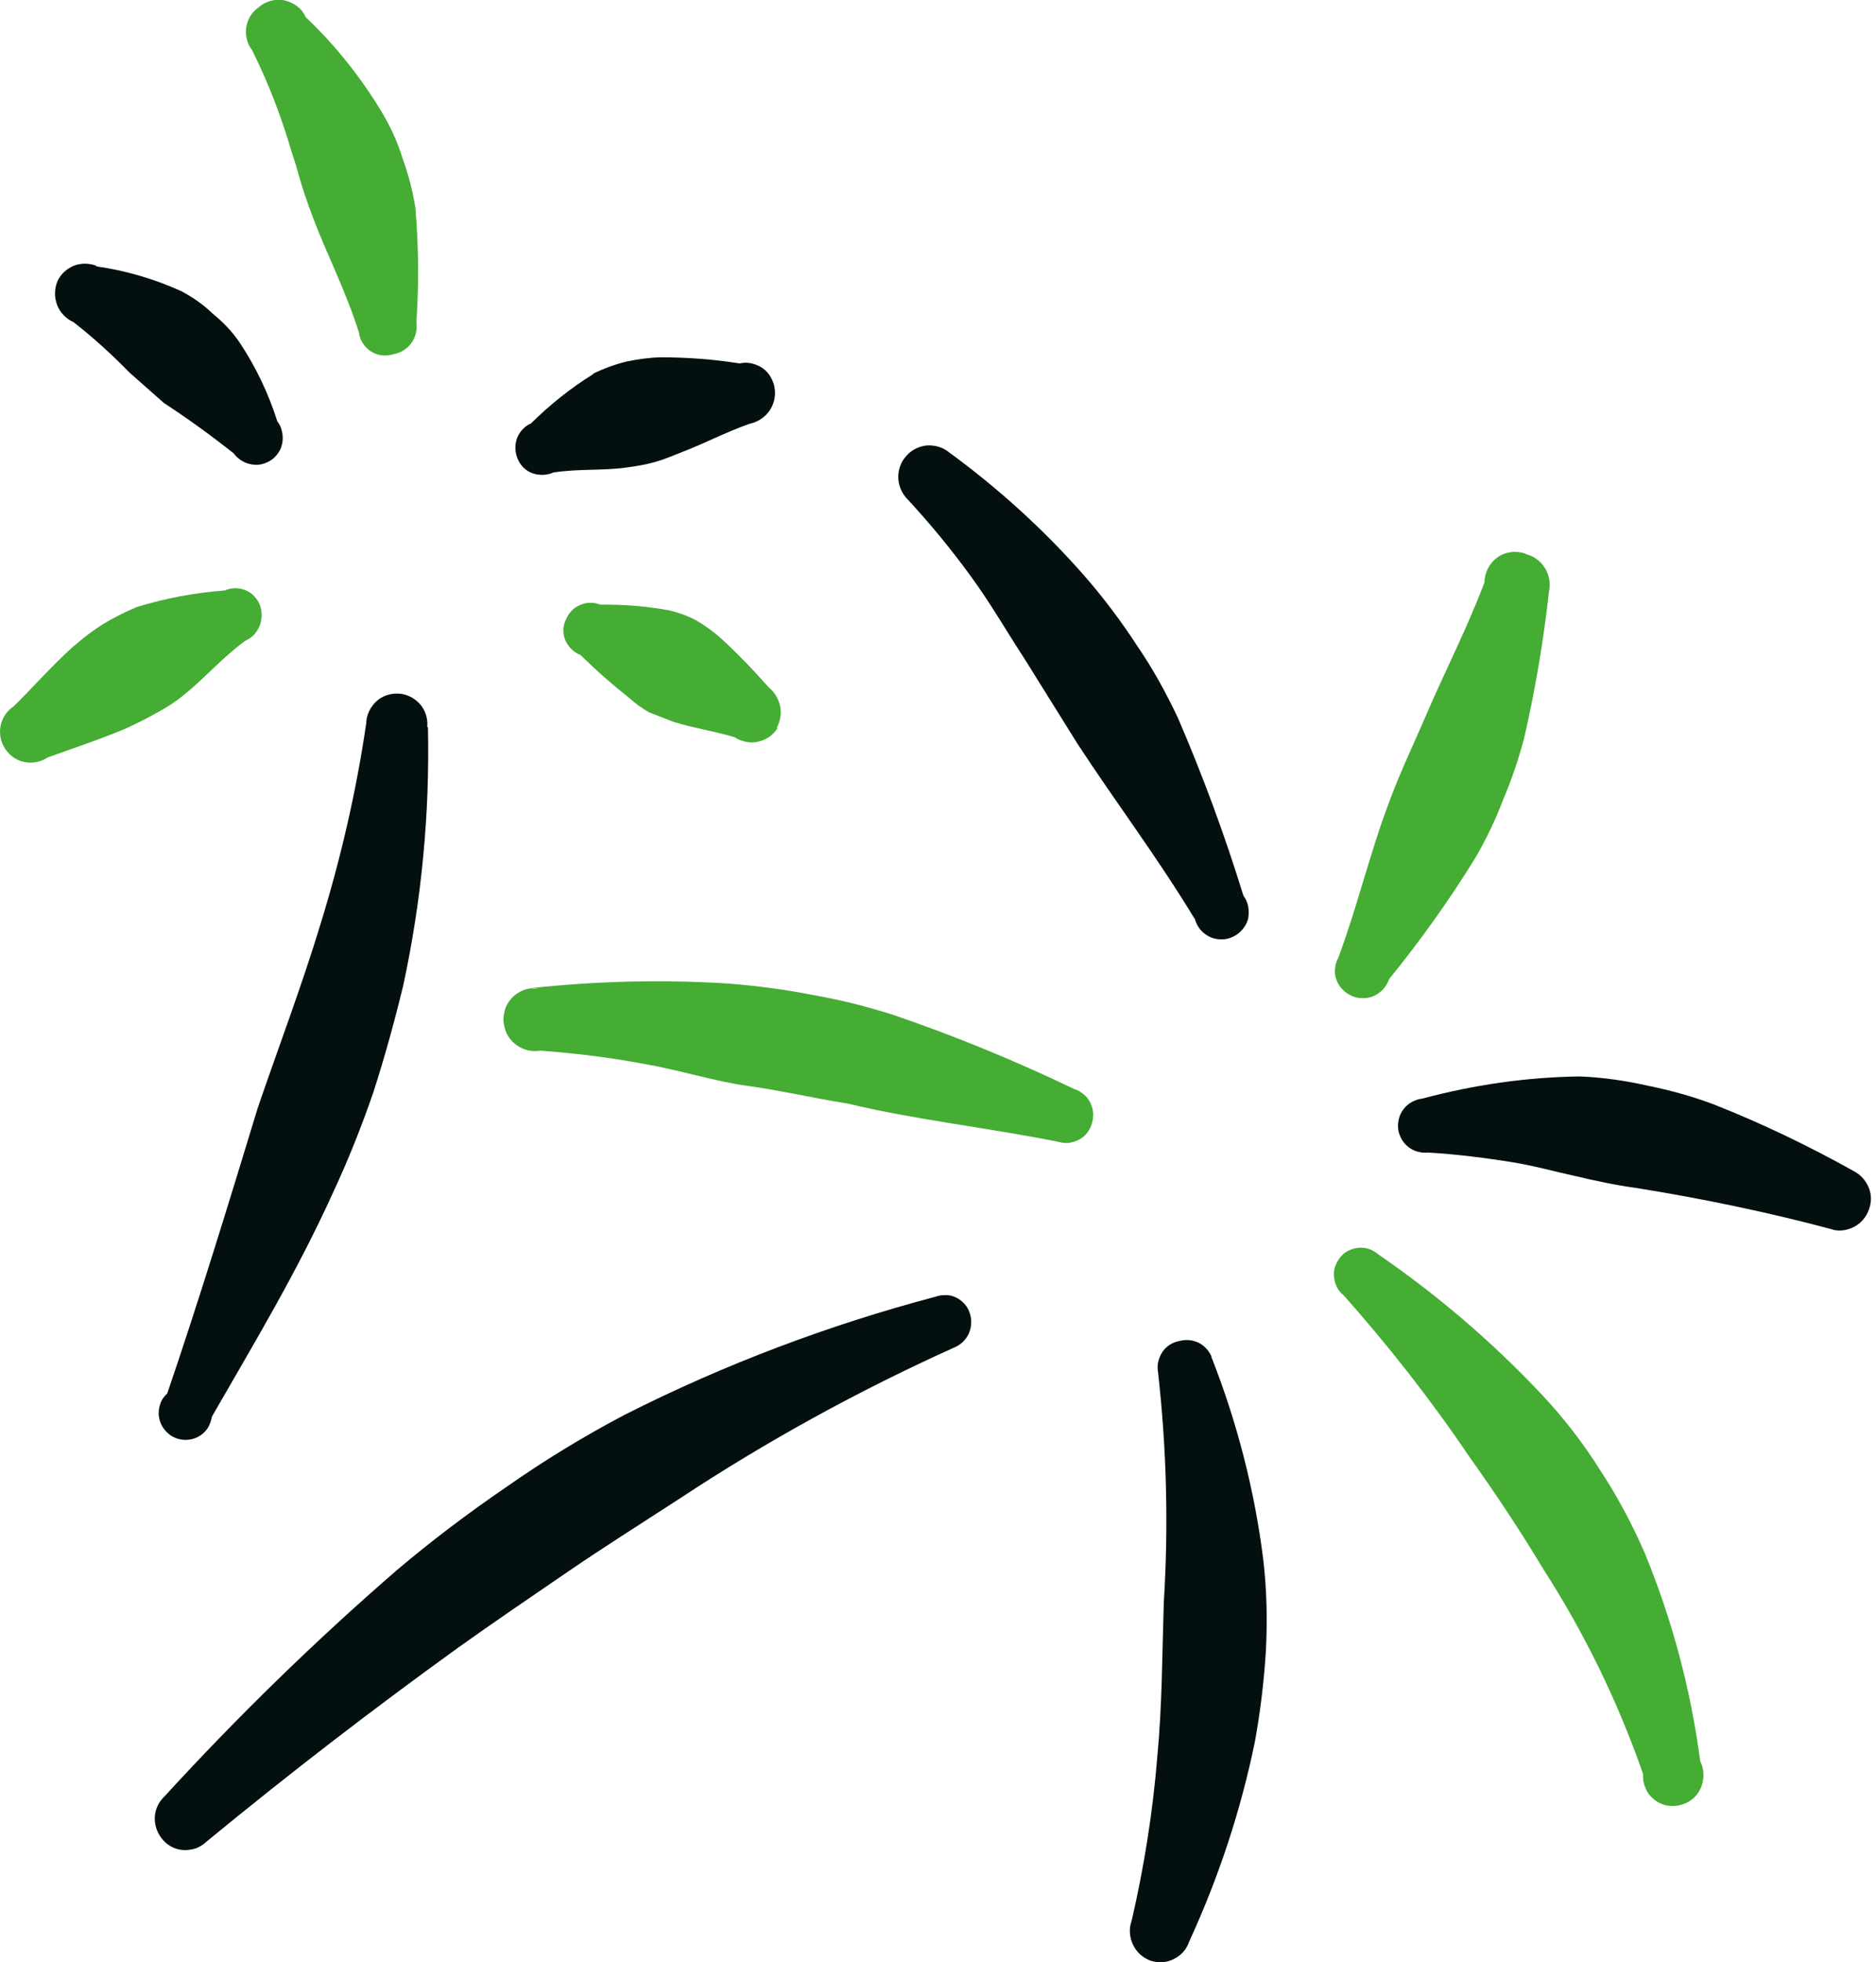
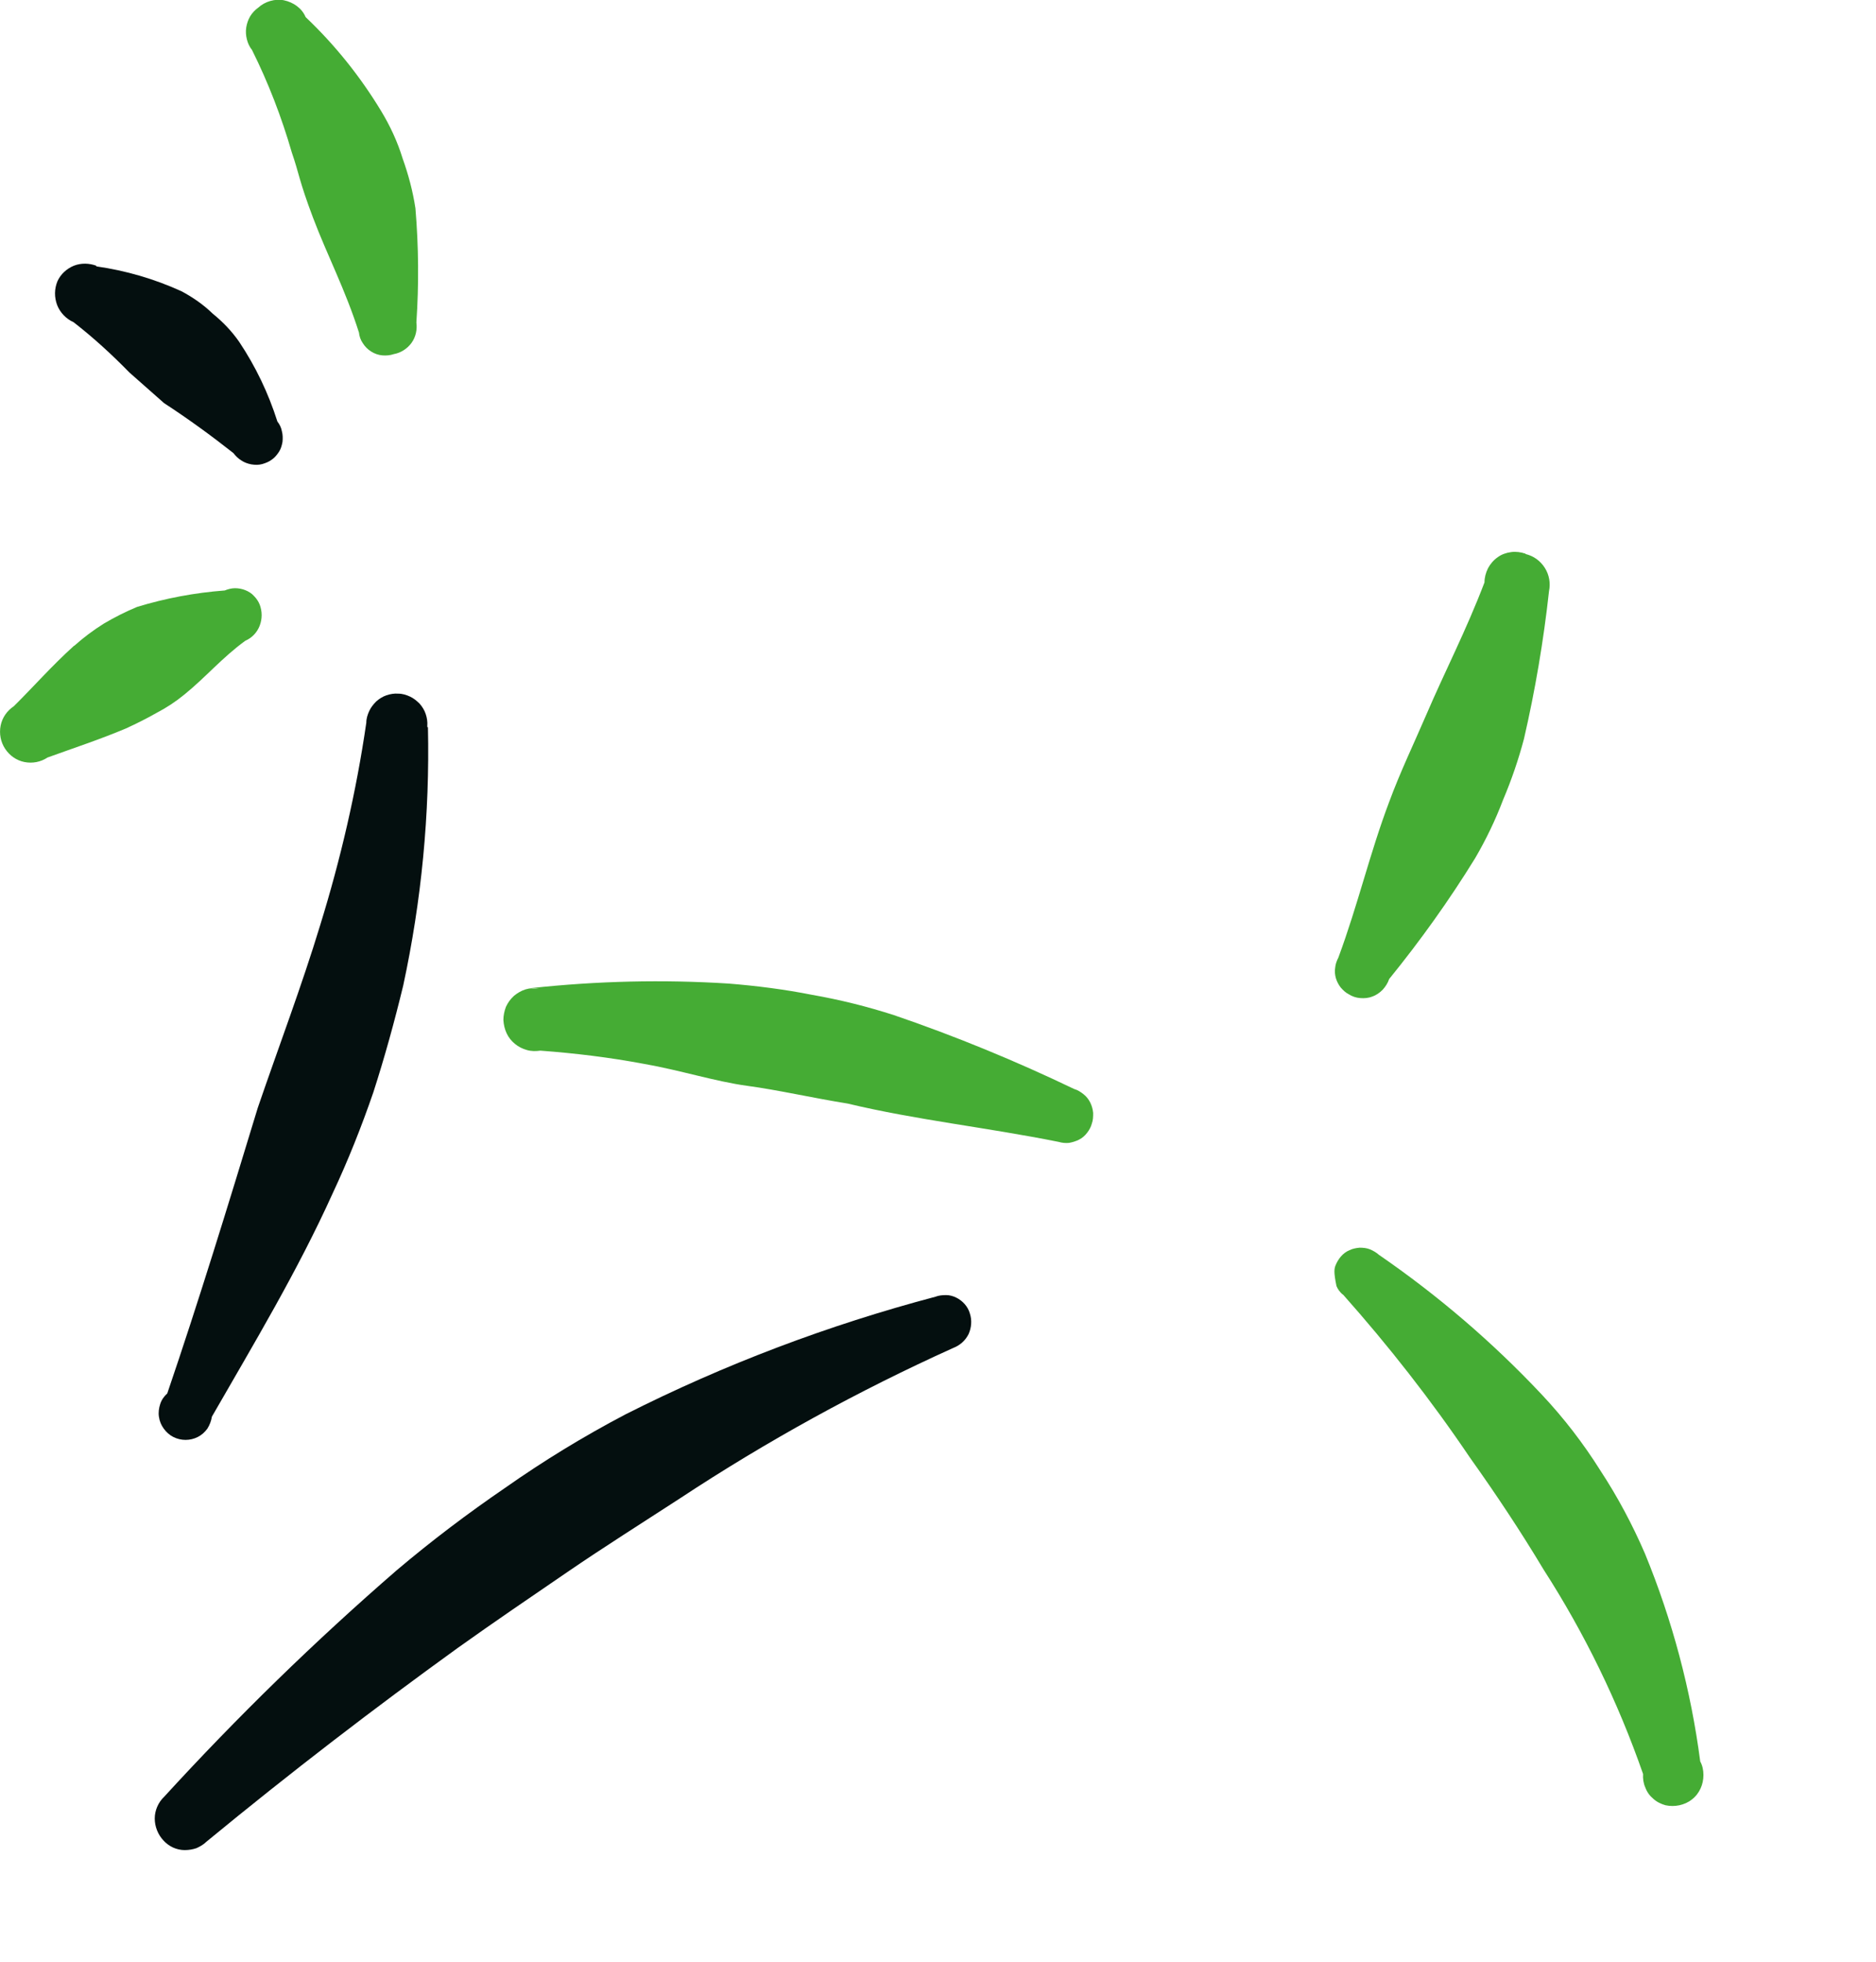
<svg xmlns="http://www.w3.org/2000/svg" width="354" height="370" viewBox="0 0 354 370" fill="none">
  <g clip-path="url(#clip0_807_8082)">
    <path fill-rule="evenodd" clip-rule="evenodd" d="M95.292 280.602C102.562 275.493 110.134 270.871 118.01 266.736C136.668 257.309 156.296 249.89 176.53 244.538C177.136 244.295 177.863 244.234 178.529 244.234C179.196 244.234 179.862 244.416 180.468 244.721C181.074 245.025 181.619 245.45 182.043 245.937C182.467 246.423 182.83 247.032 183.012 247.7C183.436 248.978 183.315 250.376 182.77 251.593C182.164 252.809 181.134 253.721 179.862 254.208C161.93 262.296 144.665 271.783 128.248 282.608C121.039 287.291 114.072 291.67 107.045 296.474C100.017 301.279 93.293 305.84 86.387 310.766C70.636 322.138 55.067 334.058 38.953 347.316C38.407 347.863 37.741 348.228 37.075 348.532C36.348 348.775 35.621 348.897 34.833 348.897C34.106 348.897 33.319 348.715 32.652 348.411C31.986 348.106 31.32 347.62 30.835 347.073C29.805 345.978 29.199 344.458 29.199 342.937C29.199 341.417 29.866 339.896 30.956 338.863C44.768 323.78 59.429 309.489 74.877 296.109C81.419 290.575 88.265 285.406 95.292 280.602Z" fill="#040F0F" />
    <path fill-rule="evenodd" clip-rule="evenodd" d="M100.26 186.338C112.618 185 125.098 184.696 137.517 185.487C142.787 185.912 148.057 186.581 153.267 187.615C158.477 188.527 163.627 189.804 168.715 191.446C180.286 195.399 191.675 200.082 202.701 205.373C203.367 205.556 203.912 205.92 204.457 206.346C205.003 206.772 205.427 207.319 205.73 207.927C206.033 208.536 206.214 209.205 206.275 209.873C206.275 210.542 206.275 211.211 206.033 211.88C205.851 212.549 205.548 213.097 205.124 213.644C204.7 214.191 204.215 214.617 203.609 214.921C203.004 215.225 202.398 215.408 201.731 215.529C201.065 215.59 200.399 215.529 199.793 215.347C186.162 212.61 172.895 211.211 159.931 208.11C153.449 207.076 146.846 205.556 140.97 204.765C135.093 203.974 128.187 201.785 121.523 200.63C115.041 199.413 108.559 198.623 101.956 198.136C101.108 198.258 100.26 198.258 99.412 198.015C98.564 197.771 97.837 197.406 97.17 196.859C96.504 196.312 95.959 195.643 95.595 194.852C95.232 194.062 95.05 193.271 94.989 192.359C94.989 191.507 95.171 190.656 95.474 189.865C95.838 189.075 96.322 188.406 96.989 187.798C97.655 187.25 98.382 186.825 99.169 186.581C99.957 186.338 100.866 186.277 101.714 186.399L100.199 186.399L100.26 186.338Z" fill="#45AC34" />
-     <path fill-rule="evenodd" clip-rule="evenodd" d="M225.418 173.263C218.27 161.465 210.455 151.187 203.307 140.24L193.371 124.306C189.918 119.015 186.768 113.542 183.194 108.677C179.438 103.508 175.319 98.521 170.957 93.838C170.048 92.743 169.503 91.405 169.503 89.946C169.503 88.547 169.987 87.148 170.957 86.054C171.865 84.959 173.138 84.29 174.531 84.047C175.924 83.864 177.378 84.168 178.529 84.898C188.283 91.953 197.249 100.102 205.124 109.163C208.516 113.116 211.667 117.313 214.514 121.691C217.482 126.009 220.027 130.631 222.268 135.375C226.993 146.322 231.113 157.512 234.626 168.884C235.05 169.492 235.414 170.222 235.535 170.952C235.656 171.682 235.656 172.472 235.535 173.202C235.353 173.932 234.99 174.661 234.505 175.209C234.021 175.817 233.415 176.303 232.748 176.608C232.082 176.972 231.295 177.155 230.568 177.155C229.78 177.155 229.053 177.033 228.387 176.729C227.72 176.425 227.054 175.939 226.569 175.391C226.085 174.844 225.721 174.114 225.479 173.384L225.479 173.141L225.418 173.263Z" fill="#040F0F" />
    <path fill-rule="evenodd" clip-rule="evenodd" d="M287.877 104.481C289.391 104.845 290.663 105.758 291.511 107.096C292.359 108.434 292.602 110.015 292.299 111.474C291.269 120.84 289.694 130.145 287.574 139.328C286.544 143.22 285.211 147.112 283.636 150.822C282.182 154.653 280.425 158.302 278.365 161.829C273.458 169.796 268.006 177.398 262.13 184.635C261.888 185.365 261.464 186.034 260.918 186.642C260.373 187.189 259.707 187.676 258.98 187.919C258.253 188.223 257.465 188.284 256.678 188.223C255.89 188.162 255.163 187.919 254.497 187.493C253.891 187.189 253.406 186.703 252.982 186.216C252.558 185.669 252.255 185.061 252.074 184.453C251.892 183.784 251.831 183.115 251.953 182.446C252.013 181.777 252.255 181.169 252.558 180.56C256.254 170.587 258.495 160.856 262.13 151.248C264.19 145.653 266.795 140.24 269.097 134.888C272.671 126.557 276.669 118.894 280.122 109.832C280.122 108.92 280.365 108.008 280.789 107.156C281.213 106.366 281.819 105.636 282.606 105.089C283.333 104.541 284.242 104.237 285.15 104.116C286.059 103.994 286.968 104.116 287.877 104.42L287.877 104.481Z" fill="#45AC34" />
-     <path fill-rule="evenodd" clip-rule="evenodd" d="M345.912 231.889C333.674 228.605 321.316 226.05 308.837 224.043C304.778 223.496 300.901 222.645 297.024 221.732C293.146 220.881 289.269 219.786 285.029 219.117C280.788 218.448 274.972 217.658 269.46 217.354C268.793 217.415 268.127 217.354 267.46 217.171C266.794 216.989 266.249 216.685 265.704 216.259C265.158 215.833 264.734 215.286 264.431 214.739C264.129 214.131 263.886 213.522 263.826 212.853C263.765 212.184 263.826 211.515 264.007 210.846C264.189 210.178 264.492 209.63 264.916 209.083C265.34 208.536 265.885 208.11 266.431 207.806C267.036 207.502 267.642 207.258 268.309 207.198C278.062 204.583 288.118 203.123 298.175 203.001C302.476 203.184 306.777 203.792 311.018 204.765C315.258 205.616 319.378 206.772 323.436 208.292C332.523 211.88 341.368 216.137 349.849 220.881C351.122 221.55 352.091 222.645 352.636 223.983C353.181 225.321 353.181 226.78 352.636 228.179C352.151 229.517 351.182 230.672 349.91 231.341C348.638 232.01 347.184 232.253 345.79 231.889L345.912 231.889Z" fill="#040F0F" />
-     <path fill-rule="evenodd" clip-rule="evenodd" d="M253.346 244.112C252.861 243.687 252.437 243.139 252.194 242.531C251.892 241.923 251.77 241.254 251.71 240.585C251.649 239.916 251.77 239.247 252.013 238.639C252.255 238.031 252.619 237.423 253.043 236.936C253.467 236.45 254.012 236.024 254.618 235.781C255.223 235.477 255.89 235.355 256.556 235.294C257.223 235.294 257.889 235.355 258.495 235.598C259.101 235.842 259.706 236.206 260.191 236.632C271.338 244.295 281.636 253.113 290.905 262.965C295.085 267.405 298.781 272.209 301.991 277.318C305.263 282.304 308.049 287.535 310.412 293.008C315.561 305.536 319.075 318.733 320.832 332.173C321.256 332.963 321.438 333.815 321.438 334.727C321.438 335.639 321.256 336.491 320.892 337.281C320.529 338.072 319.984 338.802 319.257 339.349C318.59 339.896 317.742 340.261 316.894 340.444C316.046 340.626 315.137 340.626 314.289 340.444C313.441 340.201 312.653 339.836 311.987 339.227C311.321 338.68 310.775 337.95 310.473 337.099C310.109 336.308 309.988 335.396 310.048 334.545C305.323 320.983 299.023 308.029 291.269 295.988C286.967 288.812 282.363 281.879 277.335 274.824C270.066 264.06 262.008 253.782 253.406 244.112L253.346 244.112Z" fill="#45AC34" />
-     <path fill-rule="evenodd" clip-rule="evenodd" d="M228.569 255.85C233.415 268.134 236.747 281.027 238.383 294.163C239.049 299.88 239.17 305.657 238.867 311.435C238.504 317.091 237.837 322.747 236.808 328.402C234.142 341.417 229.962 354.066 224.389 366.169C223.904 367.628 222.874 368.784 221.481 369.453C220.148 370.122 218.573 370.243 217.119 369.757C215.665 369.209 214.454 368.176 213.787 366.716C213.121 365.317 213 363.675 213.545 362.216C215.907 351.999 217.543 341.66 218.391 331.2C219.3 321.591 219.3 311.982 219.603 302.313C220.512 287.778 220.148 273.182 218.512 258.708C218.27 257.37 218.634 256.032 219.361 254.938C220.087 253.843 221.299 253.113 222.632 252.87C223.843 252.566 225.055 252.687 226.206 253.235C227.296 253.782 228.145 254.755 228.629 255.85L228.569 255.85Z" fill="#040F0F" />
+     <path fill-rule="evenodd" clip-rule="evenodd" d="M253.346 244.112C252.861 243.687 252.437 243.139 252.194 242.531C251.649 239.916 251.77 239.247 252.013 238.639C252.255 238.031 252.619 237.423 253.043 236.936C253.467 236.45 254.012 236.024 254.618 235.781C255.223 235.477 255.89 235.355 256.556 235.294C257.223 235.294 257.889 235.355 258.495 235.598C259.101 235.842 259.706 236.206 260.191 236.632C271.338 244.295 281.636 253.113 290.905 262.965C295.085 267.405 298.781 272.209 301.991 277.318C305.263 282.304 308.049 287.535 310.412 293.008C315.561 305.536 319.075 318.733 320.832 332.173C321.256 332.963 321.438 333.815 321.438 334.727C321.438 335.639 321.256 336.491 320.892 337.281C320.529 338.072 319.984 338.802 319.257 339.349C318.59 339.896 317.742 340.261 316.894 340.444C316.046 340.626 315.137 340.626 314.289 340.444C313.441 340.201 312.653 339.836 311.987 339.227C311.321 338.68 310.775 337.95 310.473 337.099C310.109 336.308 309.988 335.396 310.048 334.545C305.323 320.983 299.023 308.029 291.269 295.988C286.967 288.812 282.363 281.879 277.335 274.824C270.066 264.06 262.008 253.782 253.406 244.112L253.346 244.112Z" fill="#45AC34" />
    <path fill-rule="evenodd" clip-rule="evenodd" d="M80.753 137.138C81.117 153.498 79.541 169.857 76.088 185.851C74.453 192.602 72.575 199.413 70.454 205.981C68.213 212.488 65.669 218.874 62.761 225.077C56.097 239.795 47.919 253.356 39.983 267.161C39.861 267.952 39.559 268.743 39.135 269.412C38.65 270.081 38.044 270.628 37.317 270.993C36.59 271.358 35.803 271.54 35.015 271.54C34.228 271.54 33.44 271.358 32.713 270.993C31.986 270.628 31.38 270.081 30.896 269.412C30.411 268.743 30.108 268.013 29.987 267.161C29.866 266.371 29.987 265.519 30.229 264.79C30.472 263.999 30.956 263.33 31.562 262.783C37.438 245.572 43.072 227.206 48.646 208.9C52.583 197.406 56.945 185.912 60.398 174.54C64.275 162.012 67.244 149.241 69.122 136.287C69.122 135.496 69.364 134.767 69.667 134.098C69.97 133.429 70.454 132.82 71 132.273C71.545 131.787 72.211 131.361 72.938 131.118C73.665 130.874 74.392 130.753 75.18 130.814C75.967 130.814 76.694 131.057 77.361 131.361C78.027 131.665 78.633 132.152 79.178 132.699C79.663 133.246 80.087 133.915 80.329 134.645C80.571 135.375 80.692 136.105 80.632 136.895L80.632 137.138L80.753 137.138Z" fill="#040F0F" />
    <path fill-rule="evenodd" clip-rule="evenodd" d="M14.054 121.752C15.751 120.232 17.629 118.833 19.567 117.617C21.627 116.4 23.687 115.367 25.867 114.454C31.259 112.812 36.772 111.778 42.406 111.353C43.012 111.109 43.678 110.927 44.344 110.927C45.011 110.927 45.677 111.049 46.283 111.292C46.889 111.535 47.495 111.9 47.919 112.387C48.403 112.873 48.767 113.42 49.009 114.029C49.494 115.306 49.494 116.704 49.009 117.982C48.524 119.259 47.555 120.293 46.283 120.84C41.861 124.063 38.832 127.712 34.773 130.996C33.137 132.334 31.38 133.489 29.502 134.463C27.685 135.496 25.746 136.469 23.747 137.382C18.84 139.449 14.175 140.97 8.966 142.855C7.693 143.706 6.118 144.01 4.604 143.706C3.089 143.402 1.817 142.49 0.969 141.213C0.121 139.936 -0.182 138.355 0.121 136.834C0.424 135.314 1.333 134.037 2.605 133.185C6.361 129.476 9.693 125.644 13.933 121.813L14.054 121.752Z" fill="#45AC34" />
    <path fill-rule="evenodd" clip-rule="evenodd" d="M18.174 50.233C23.747 51.024 29.139 52.605 34.228 54.916C36.409 56.072 38.408 57.47 40.165 59.173C42.043 60.694 43.739 62.457 45.132 64.464C48.222 69.086 50.645 74.134 52.341 79.486C52.765 80.033 53.068 80.641 53.189 81.31C53.371 81.979 53.371 82.648 53.31 83.317C53.189 83.986 53.008 84.655 52.644 85.202C52.281 85.749 51.856 86.297 51.311 86.662C50.766 87.088 50.1 87.331 49.494 87.513C48.828 87.696 48.161 87.696 47.434 87.574C46.768 87.452 46.101 87.209 45.556 86.844C44.95 86.479 44.466 85.993 44.042 85.445C39.801 82.101 35.439 78.938 30.956 76.019L24.414 70.242C21.082 66.836 17.629 63.674 13.873 60.755C12.479 60.146 11.329 58.93 10.783 57.531C10.238 56.072 10.238 54.49 10.844 53.031C11.45 51.693 12.601 50.659 13.933 50.112C15.327 49.565 16.841 49.625 18.174 50.112L18.174 50.233Z" fill="#040F0F" />
    <path fill-rule="evenodd" clip-rule="evenodd" d="M67.729 62.7C65.184 54.673 61.731 48.105 59.066 41.05C56.4 33.996 56.461 32.779 55.067 28.766C53.129 22.076 50.645 15.63 47.555 9.426C47.071 8.818 46.768 8.149 46.586 7.419C46.404 6.69 46.344 5.96 46.465 5.169C46.586 4.439 46.828 3.71 47.192 3.102C47.555 2.493 48.101 1.885 48.706 1.46C49.373 0.851 50.16 0.426 51.008 0.182C51.857 -0.061 52.765 -0.122 53.613 0.061C54.462 0.243 55.31 0.608 56.037 1.155C56.764 1.703 57.309 2.372 57.672 3.223C63.185 8.453 67.971 14.413 71.909 20.92C73.605 23.718 74.998 26.698 75.968 29.86C77.058 32.901 77.906 36.063 78.391 39.287C78.996 46.463 79.057 53.639 78.572 60.815C78.754 62.153 78.451 63.552 77.664 64.647C76.876 65.741 75.665 66.532 74.332 66.775C73.605 67.018 72.878 67.079 72.151 67.018C71.424 66.958 70.697 66.714 70.031 66.289C69.364 65.863 68.88 65.376 68.456 64.707C68.031 64.099 67.789 63.37 67.729 62.64L67.729 62.7Z" fill="#45AC34" />
-     <path fill-rule="evenodd" clip-rule="evenodd" d="M111.891 70.485C113.89 69.512 116.011 68.721 118.252 68.174C120.312 67.748 122.432 67.444 124.613 67.383C129.641 67.383 134.609 67.748 139.576 68.539C140.303 68.356 141.091 68.356 141.878 68.539C142.605 68.721 143.332 69.025 143.938 69.451C144.544 69.877 145.089 70.485 145.452 71.154C145.816 71.823 146.119 72.553 146.179 73.282C146.422 74.803 145.998 76.323 145.15 77.539C144.241 78.756 142.969 79.607 141.454 79.911C136.85 81.553 133.094 83.56 128.672 85.263C124.249 87.027 125.4 86.54 123.522 87.148C121.766 87.635 119.948 87.939 118.07 88.182C113.587 88.79 109.407 88.365 104.44 89.094C103.228 89.642 101.835 89.703 100.563 89.277C99.29 88.851 98.261 87.878 97.715 86.601C97.17 85.385 97.11 83.986 97.534 82.709C98.018 81.432 98.927 80.398 100.199 79.85C103.773 76.323 107.711 73.161 111.952 70.546L111.891 70.485Z" fill="#040F0F" />
-     <path fill-rule="evenodd" clip-rule="evenodd" d="M146.725 137.321C146.301 137.99 145.756 138.537 145.15 138.963C144.544 139.389 143.817 139.693 143.029 139.875C142.242 140.058 141.515 140.058 140.727 139.875C140 139.753 139.273 139.449 138.607 139.024C134.548 137.807 130.853 137.321 127.036 136.105L122.493 134.341C121.099 133.55 119.767 132.577 118.555 131.483C115.405 128.989 112.376 126.313 109.529 123.516C108.923 123.273 108.317 122.908 107.832 122.421C107.348 121.935 106.984 121.387 106.681 120.779C106.439 120.171 106.318 119.502 106.318 118.772C106.318 118.103 106.5 117.434 106.803 116.826C107.287 115.61 108.256 114.576 109.468 114.089C110.68 113.542 112.073 113.542 113.285 114.029C117.646 113.968 122.069 114.333 126.37 115.123C128.127 115.549 129.823 116.157 131.398 117.009C132.973 117.921 134.488 119.015 135.881 120.232C139.092 123.151 142.121 126.313 145.029 129.597C146.18 130.51 146.907 131.787 147.209 133.185C147.512 134.584 147.209 136.044 146.543 137.321L146.725 137.321Z" fill="#45AC34" />
  </g>
  <defs>
    <clipPath id="clip0_807_8082">
      <rect width="370" height="353" fill="white" transform="translate(353.121) rotate(90)" />
    </clipPath>
  </defs>
</svg>